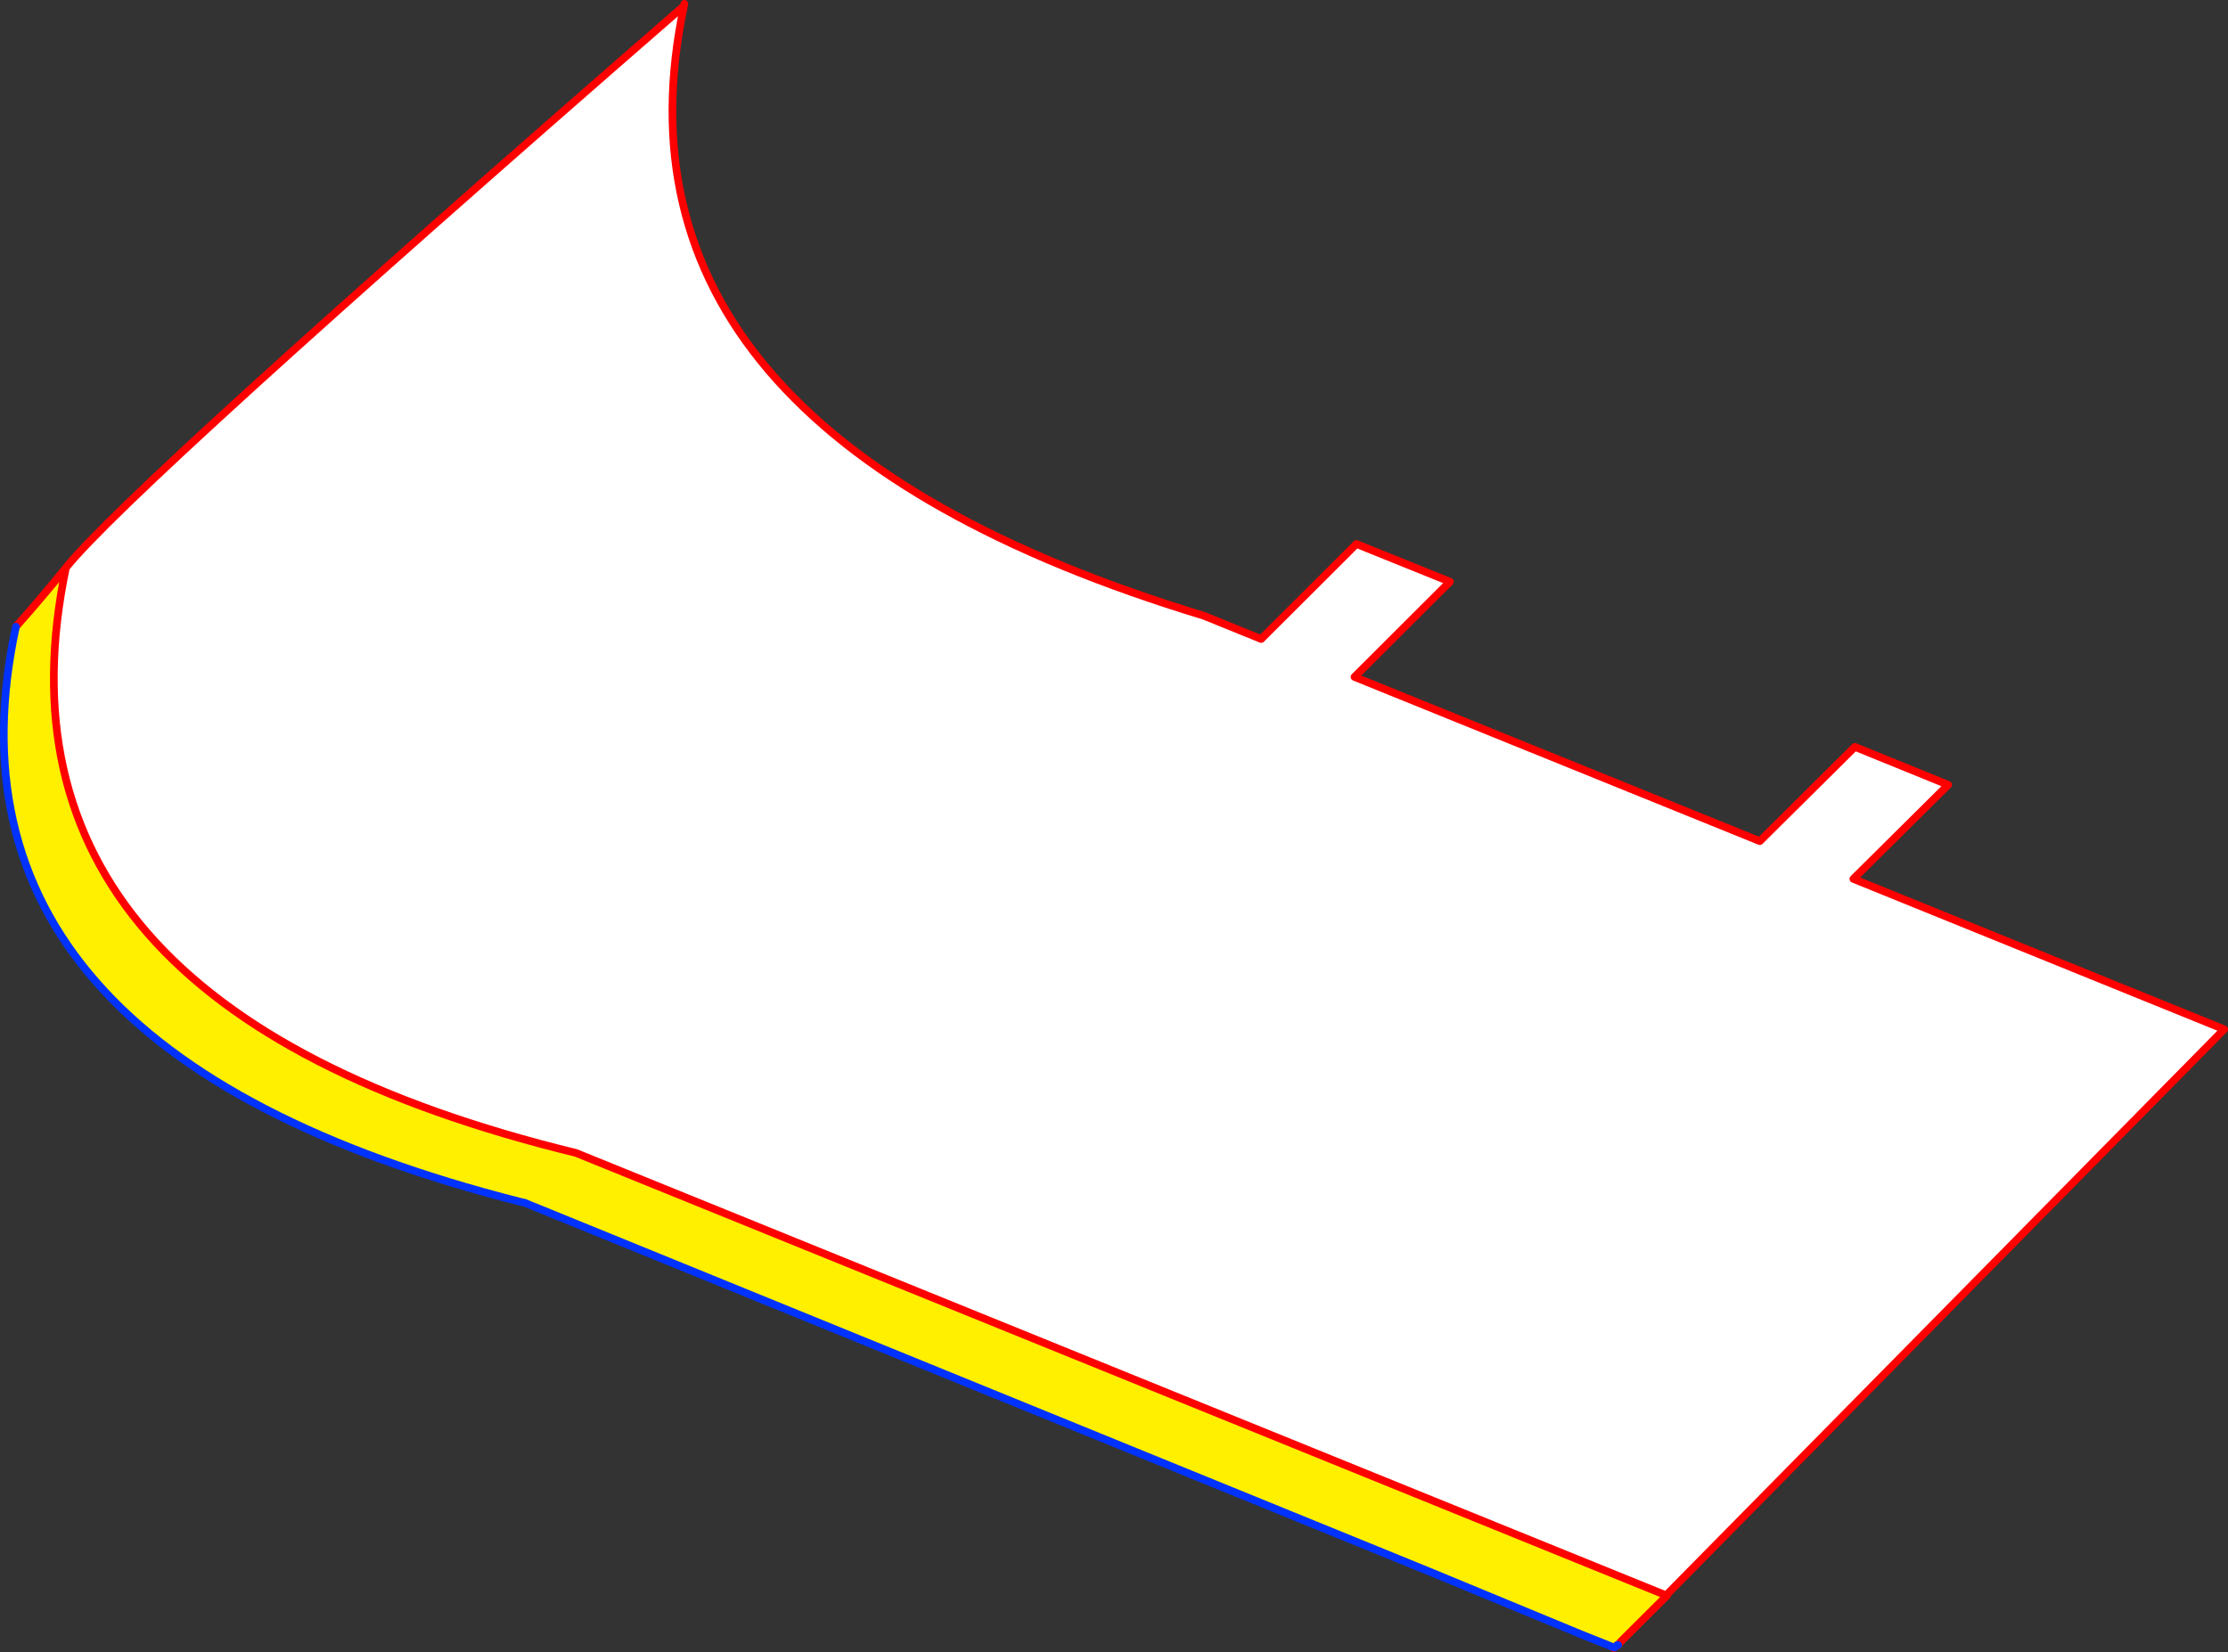
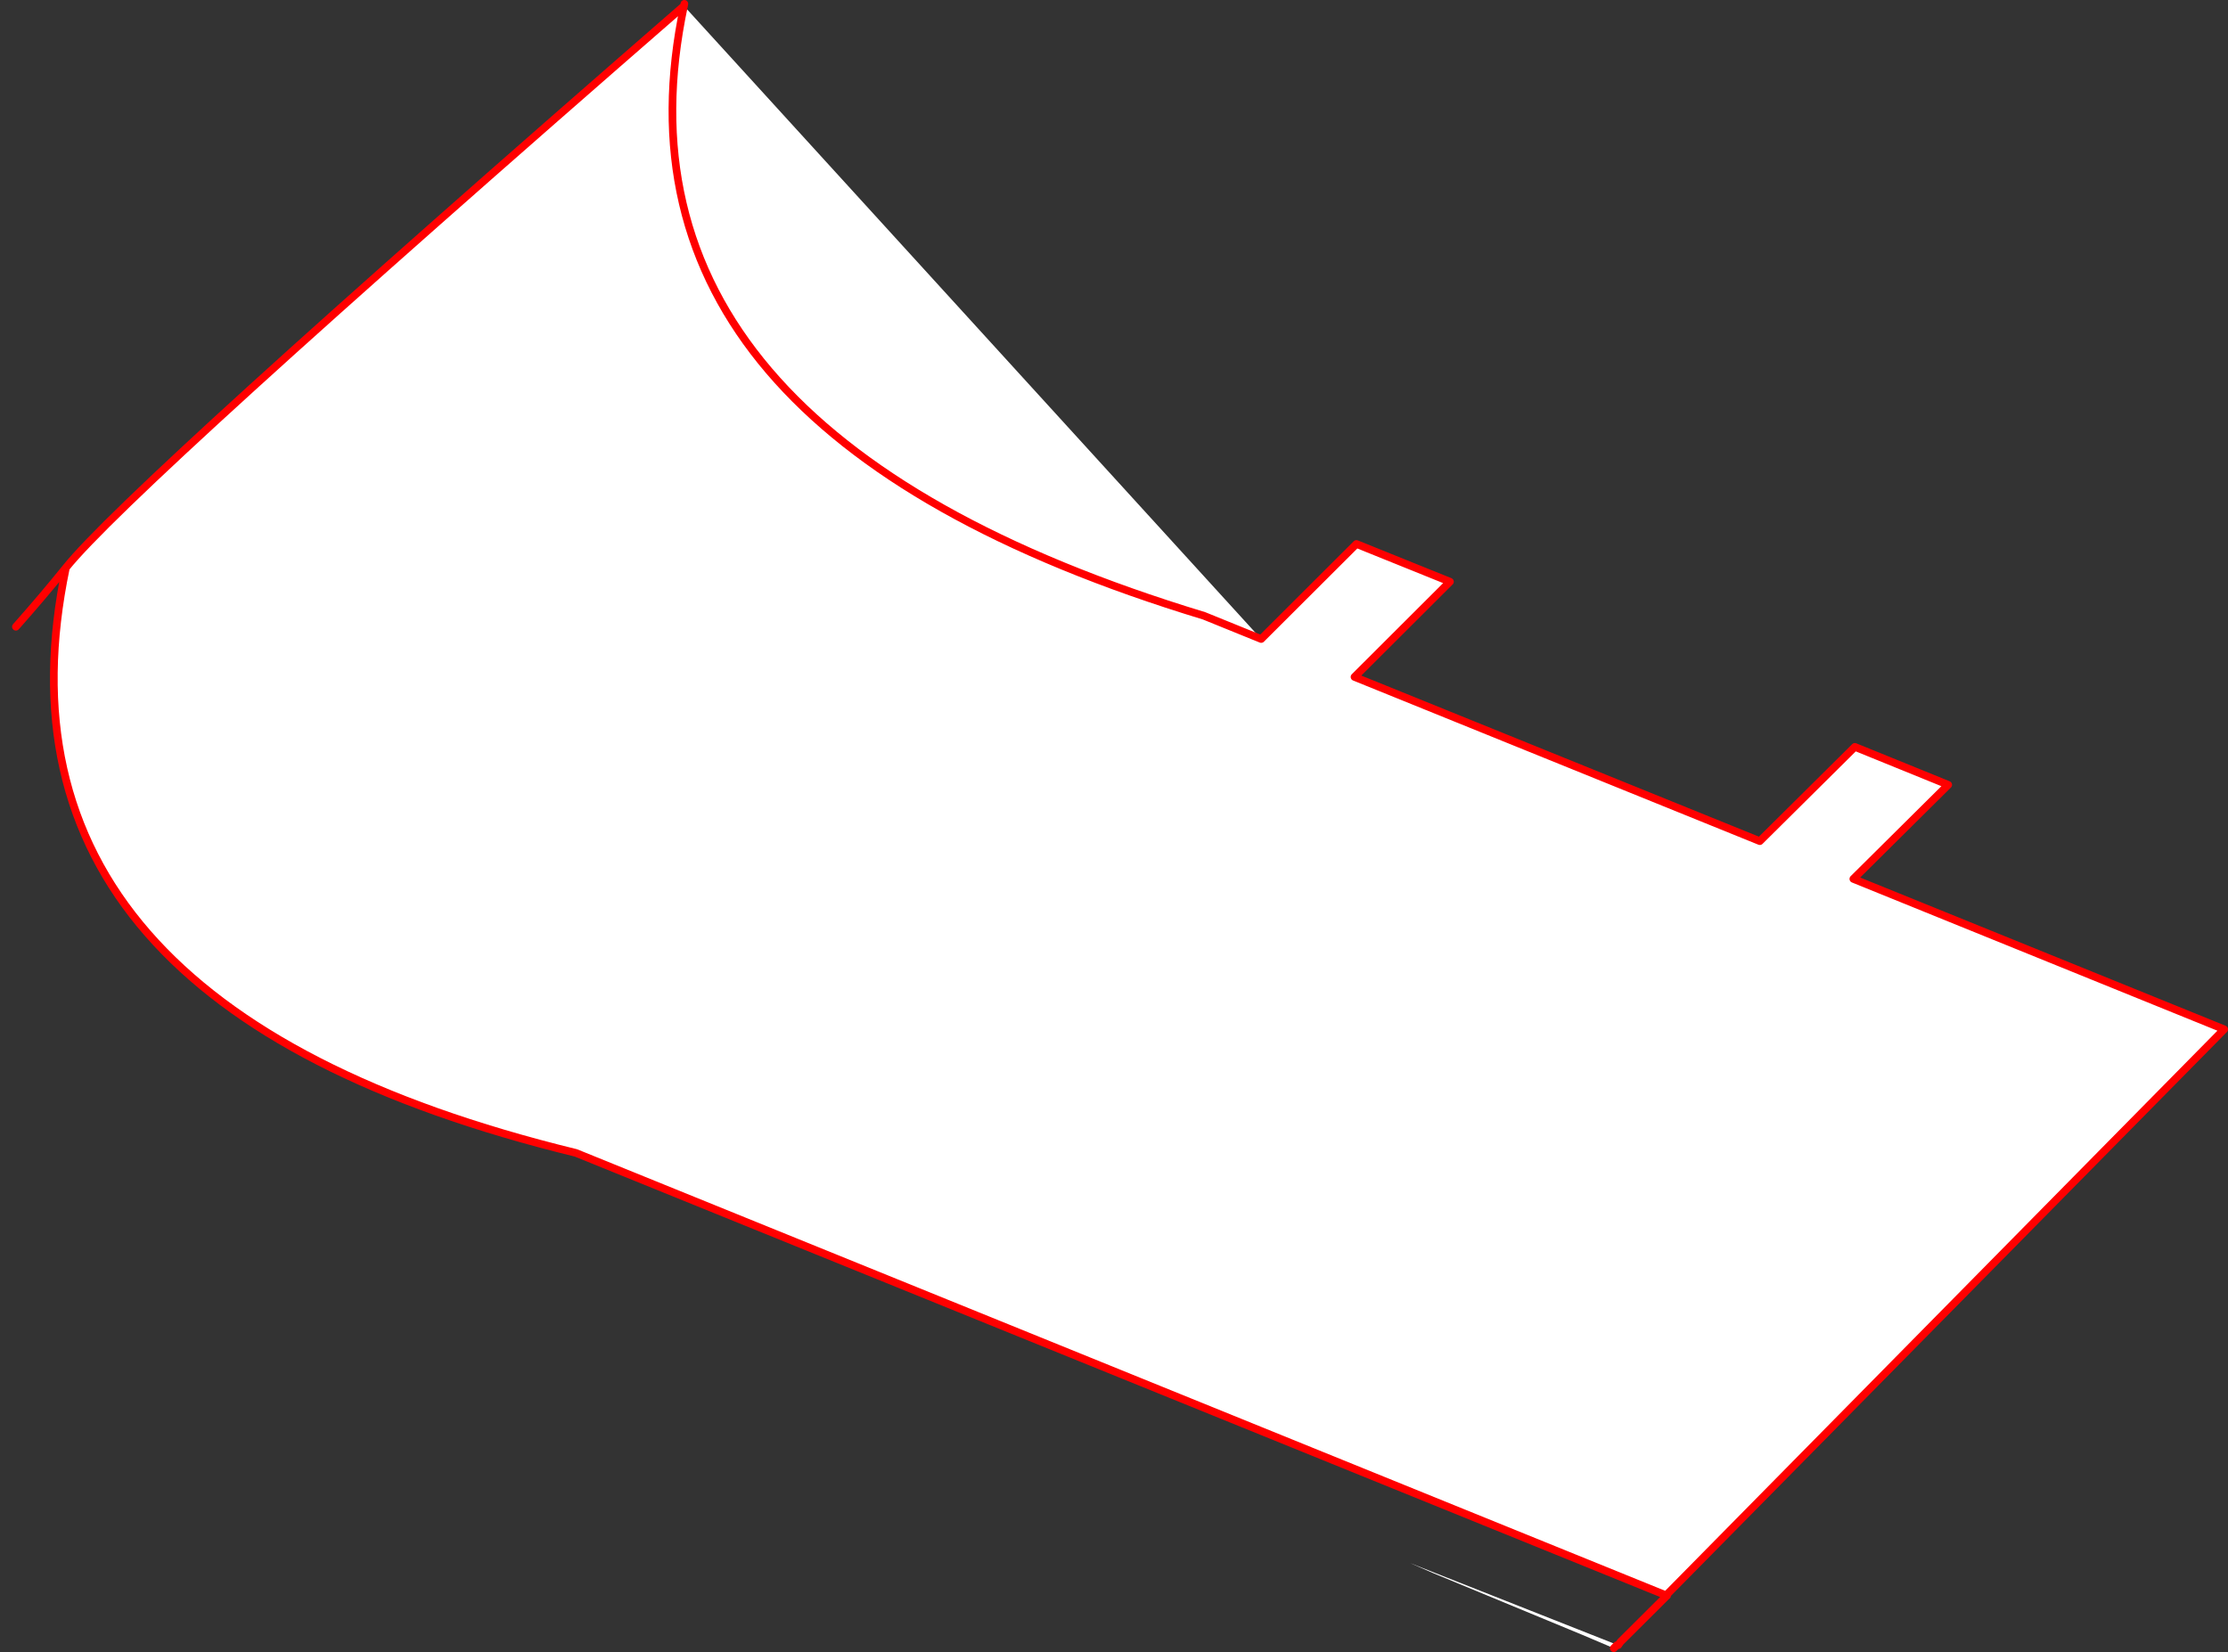
<svg xmlns="http://www.w3.org/2000/svg" height="431.1px" width="581.3px">
  <rect width="100%" height="100%" fill="#333333" stroke="none" />
  <g transform="matrix(1.0, 0.0, 0.0, 1.0, 126.7, 229.95)">
-     <path d="M51.75 -228.4 Q28.3 -117.55 187.45 -69.25 L202.35 -63.2 227.2 -88.0 251.6 -78.15 226.7 -53.3 332.45 -10.45 357.25 -35.05 381.6 -25.15 356.85 -0.6 453.6 38.65 308.0 186.35 23.55 70.9 Q-133.4 32.6 -109.5 -81.8 -93.05 -102.4 51.75 -228.4 M295.3 199.3 L295.2 199.4 295.1 199.4 294.5 200.0 294.35 200.15 286.1 196.65 247.2 180.55 241.25 177.95 295.3 199.3 M286.1 196.65 L294.5 200.0 286.1 196.65" fill="#ffffff" fill-rule="evenodd" stroke="none" />
-     <path d="M308.15 186.5 L296.1 198.5 295.5 199.35 295.3 199.3 241.25 177.95 241.2 178.1 10.15 83.9 9.0 83.65 Q-146.35 44.05 -122.55 -66.4 -115.5 -74.35 -109.5 -81.8 -133.4 32.6 23.55 70.9 L308.0 186.35 308.15 186.5" fill="#fff000" fill-rule="evenodd" stroke="none" />
+     <path d="M51.75 -228.4 L202.35 -63.2 227.2 -88.0 251.6 -78.15 226.7 -53.3 332.45 -10.45 357.25 -35.05 381.6 -25.15 356.85 -0.6 453.6 38.65 308.0 186.35 23.55 70.9 Q-133.4 32.6 -109.5 -81.8 -93.05 -102.4 51.75 -228.4 M295.3 199.3 L295.2 199.4 295.1 199.4 294.5 200.0 294.35 200.15 286.1 196.65 247.2 180.55 241.25 177.95 295.3 199.3 M286.1 196.65 L294.5 200.0 286.1 196.65" fill="#ffffff" fill-rule="evenodd" stroke="none" />
    <path d="M51.85 -228.95 L51.75 -228.4 Q28.3 -117.55 187.45 -69.25 L202.35 -63.2 227.2 -88.0 251.6 -78.15 226.7 -53.3 332.45 -10.45 357.25 -35.05 381.6 -25.15 356.85 -0.6 453.6 38.65 308.0 186.35 308.25 186.45 308.15 186.5 296.1 198.5 295.5 199.35 M295.3 199.3 L295.2 199.4 M295.1 199.4 L294.5 200.0 294.35 200.15 M-122.55 -66.4 Q-115.5 -74.35 -109.5 -81.8 -93.05 -102.4 51.75 -228.4 M308.0 186.35 L23.55 70.9 Q-133.4 32.6 -109.5 -81.8" fill="none" stroke="#ff0000" stroke-linecap="round" stroke-linejoin="round" stroke-width="2.0" />
-     <path d="M295.5 199.35 L295.3 199.3 M286.1 196.65 L247.2 180.55 241.2 178.1 10.15 83.9 9.0 83.65 Q-146.35 44.05 -122.55 -66.4 M294.5 200.0 L286.1 196.65" fill="none" stroke="#0032ff" stroke-linecap="round" stroke-linejoin="round" stroke-width="2.0" />
  </g>
</svg>